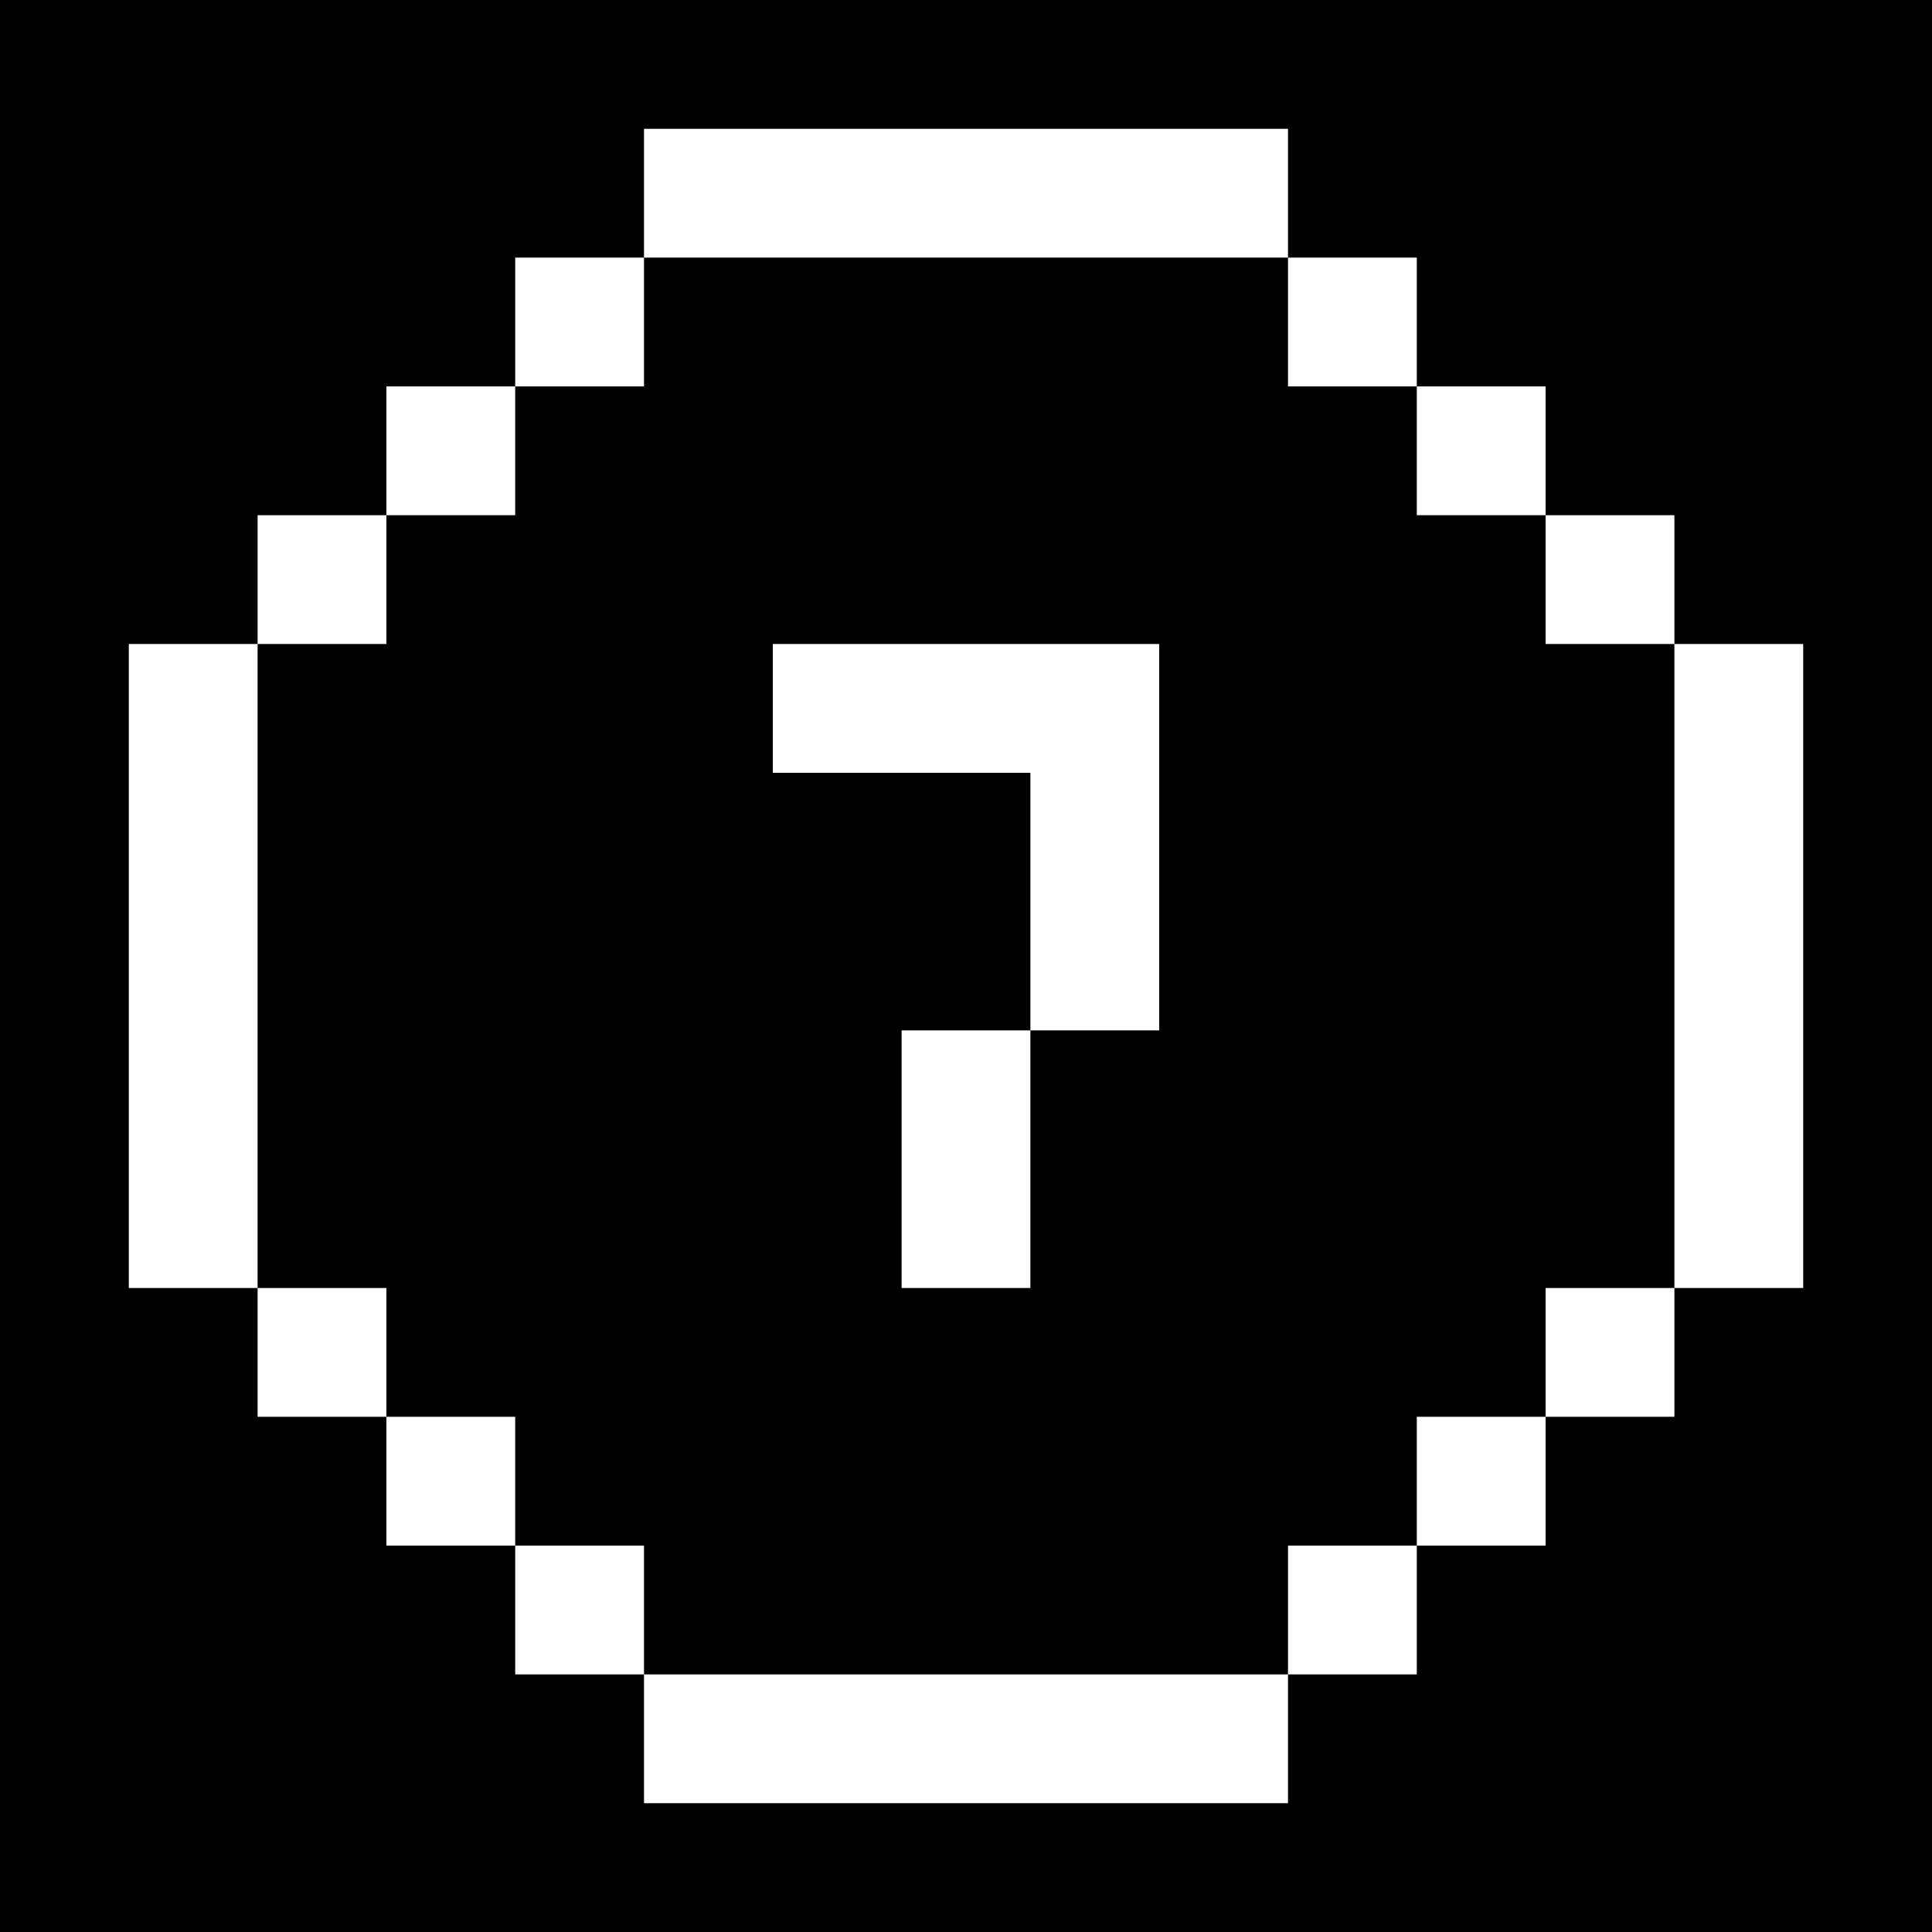
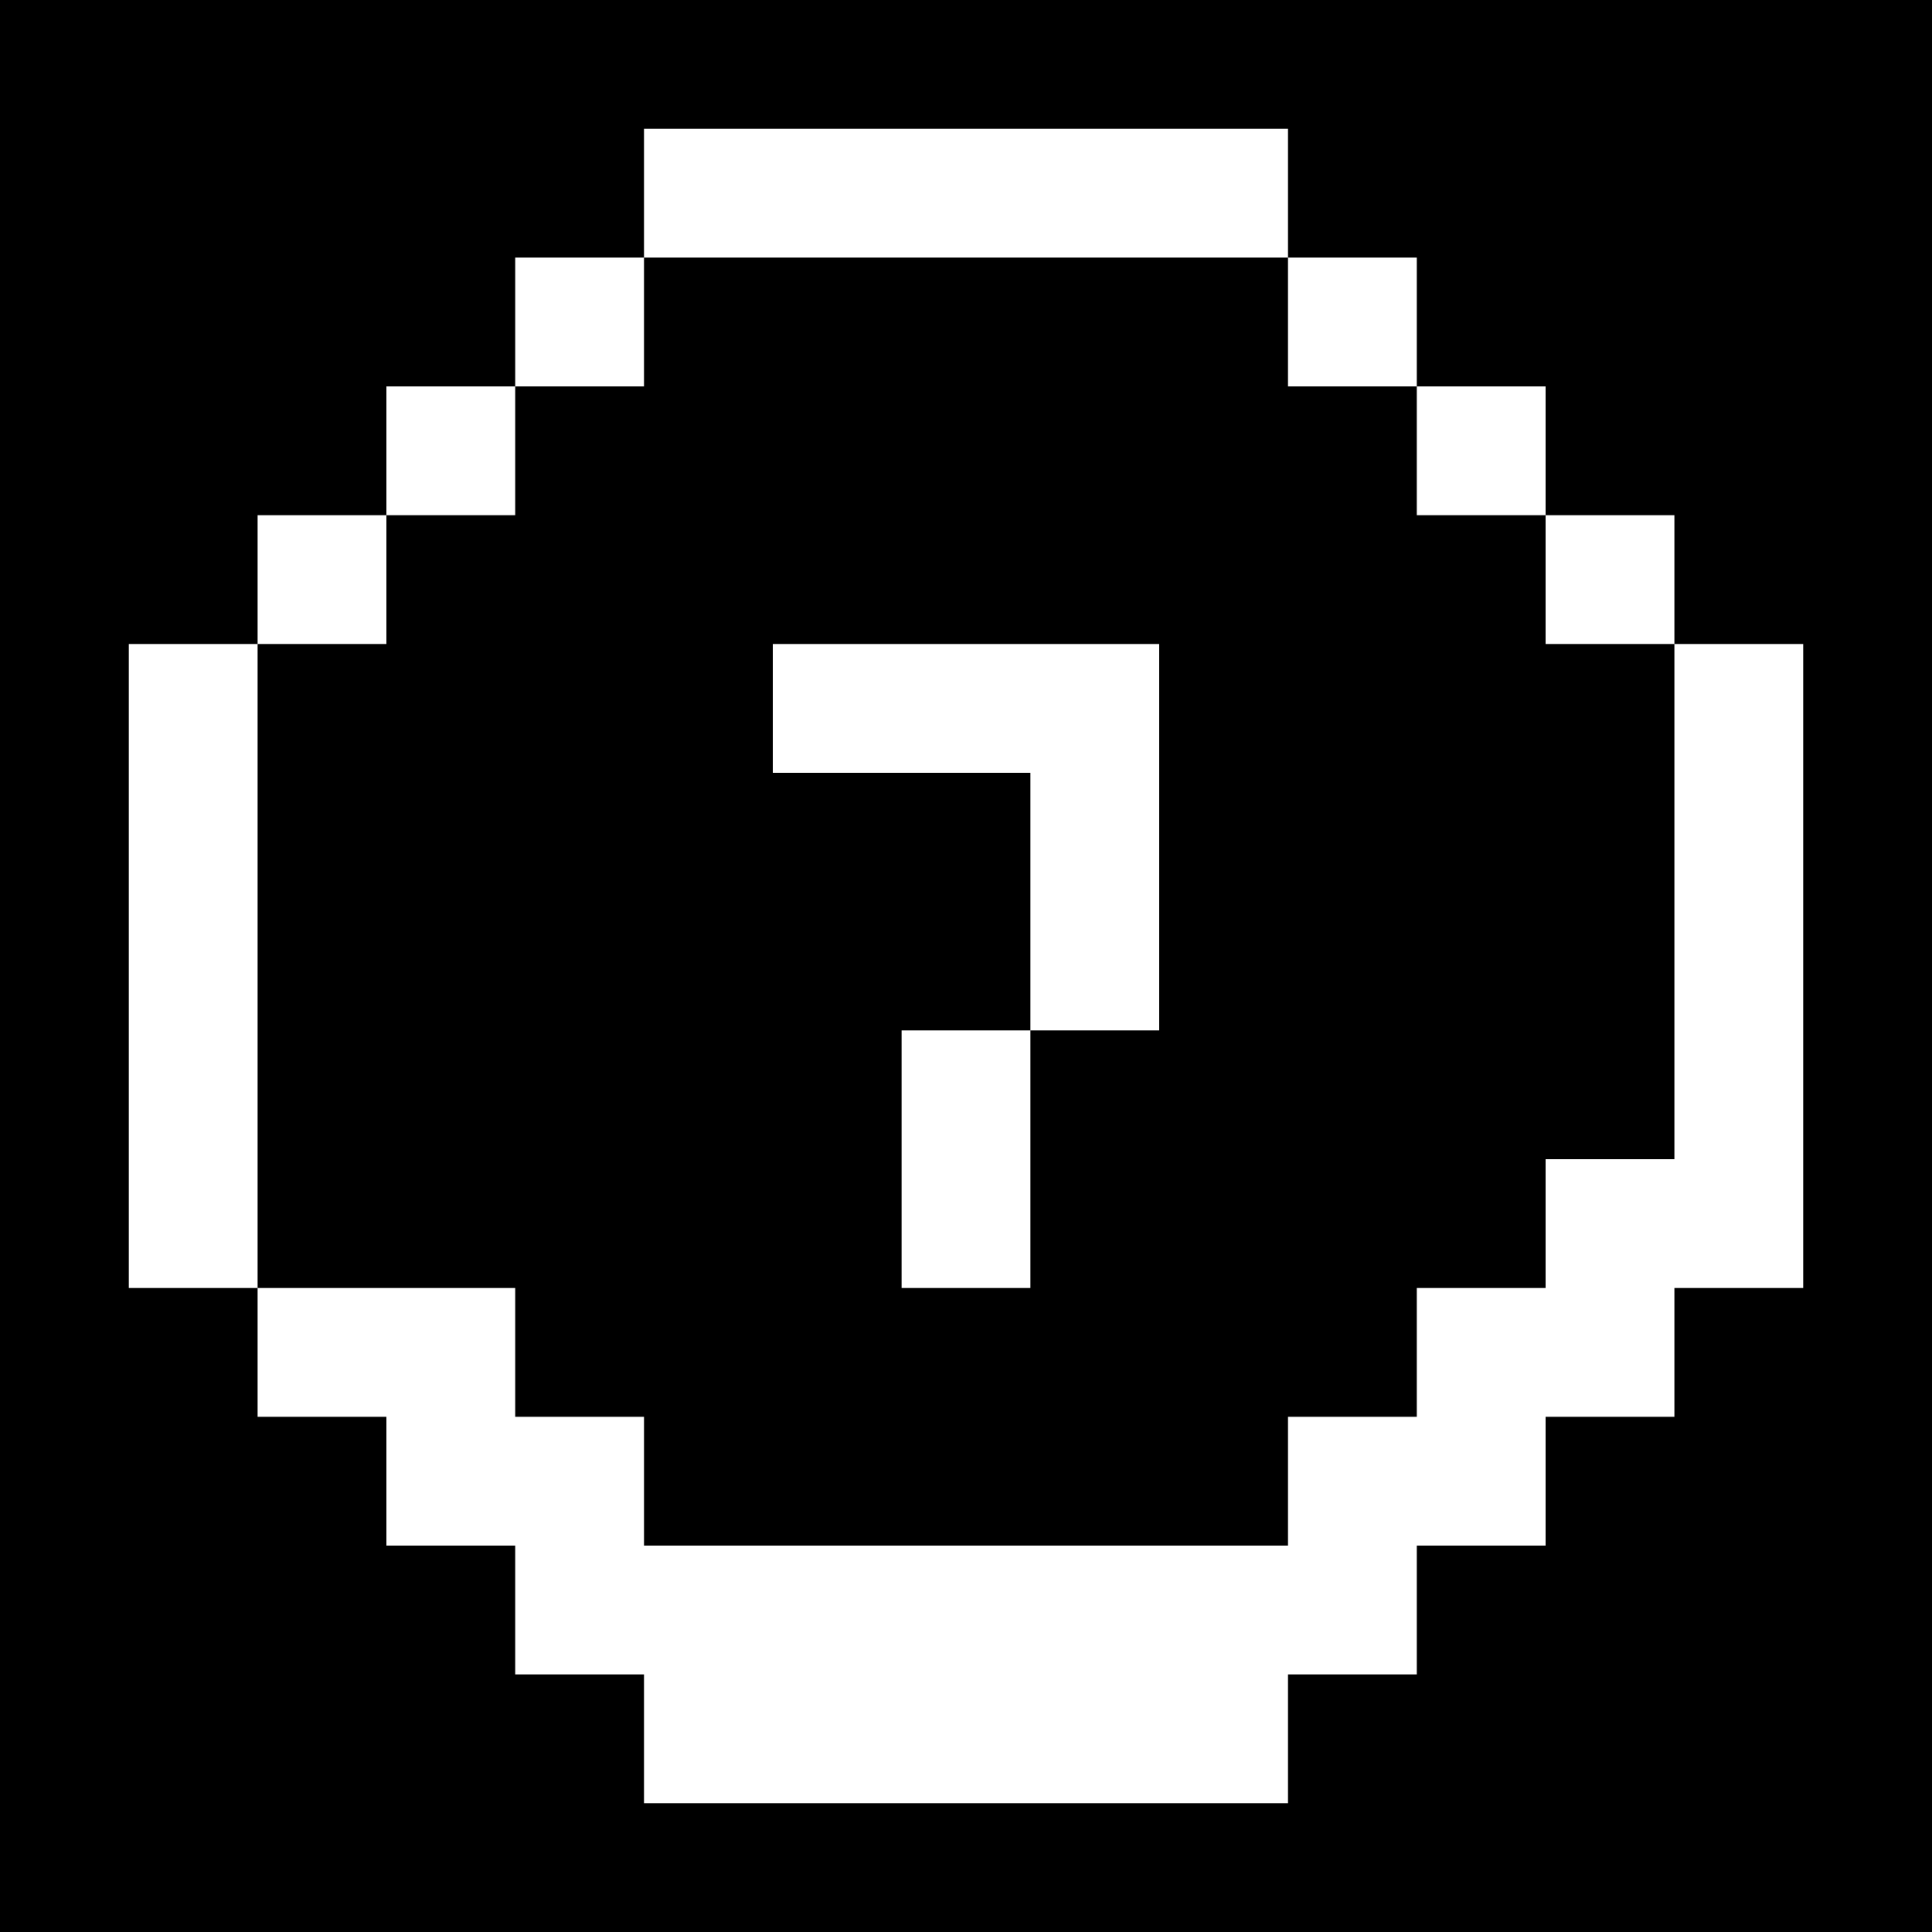
<svg xmlns="http://www.w3.org/2000/svg" version="1" width="60" height="60" viewBox="0 0 45 45">
-   <path d="M22.5 0H0v45h45V0H22.5zm0 3H30v3h3v3h3v3h3v3h3v15h-3v3h-3v3h-3v3h-3v3H15v-3h-3v-3H9v-3H6v-3H3V15h3v-3h3V9h3V6h3V3h7.5zm0 3H15v3h-3v3H9v3H6v15h3v3h3v3h3v3h15v-3h3v-3h3v-3h3V15h-3v-3h-3V9h-3V6h-7.5zm0 9H27v9h-3v6h-3v-6h3v-6h-6v-3h4.5z" />
+   <path d="M22.5 0H0v45h45V0H22.5zm0 3H30v3h3v3h3v3h3v3h3v15h-3v3h-3v3h-3v3h-3v3H15v-3h-3v-3H9v-3H6v-3H3V15h3v-3h3V9h3V6h3V3h7.5zm0 3H15v3h-3v3H9v3H6v15h3h3v3h3v3h15v-3h3v-3h3v-3h3V15h-3v-3h-3V9h-3V6h-7.5zm0 9H27v9h-3v6h-3v-6h3v-6h-6v-3h4.5z" />
</svg>